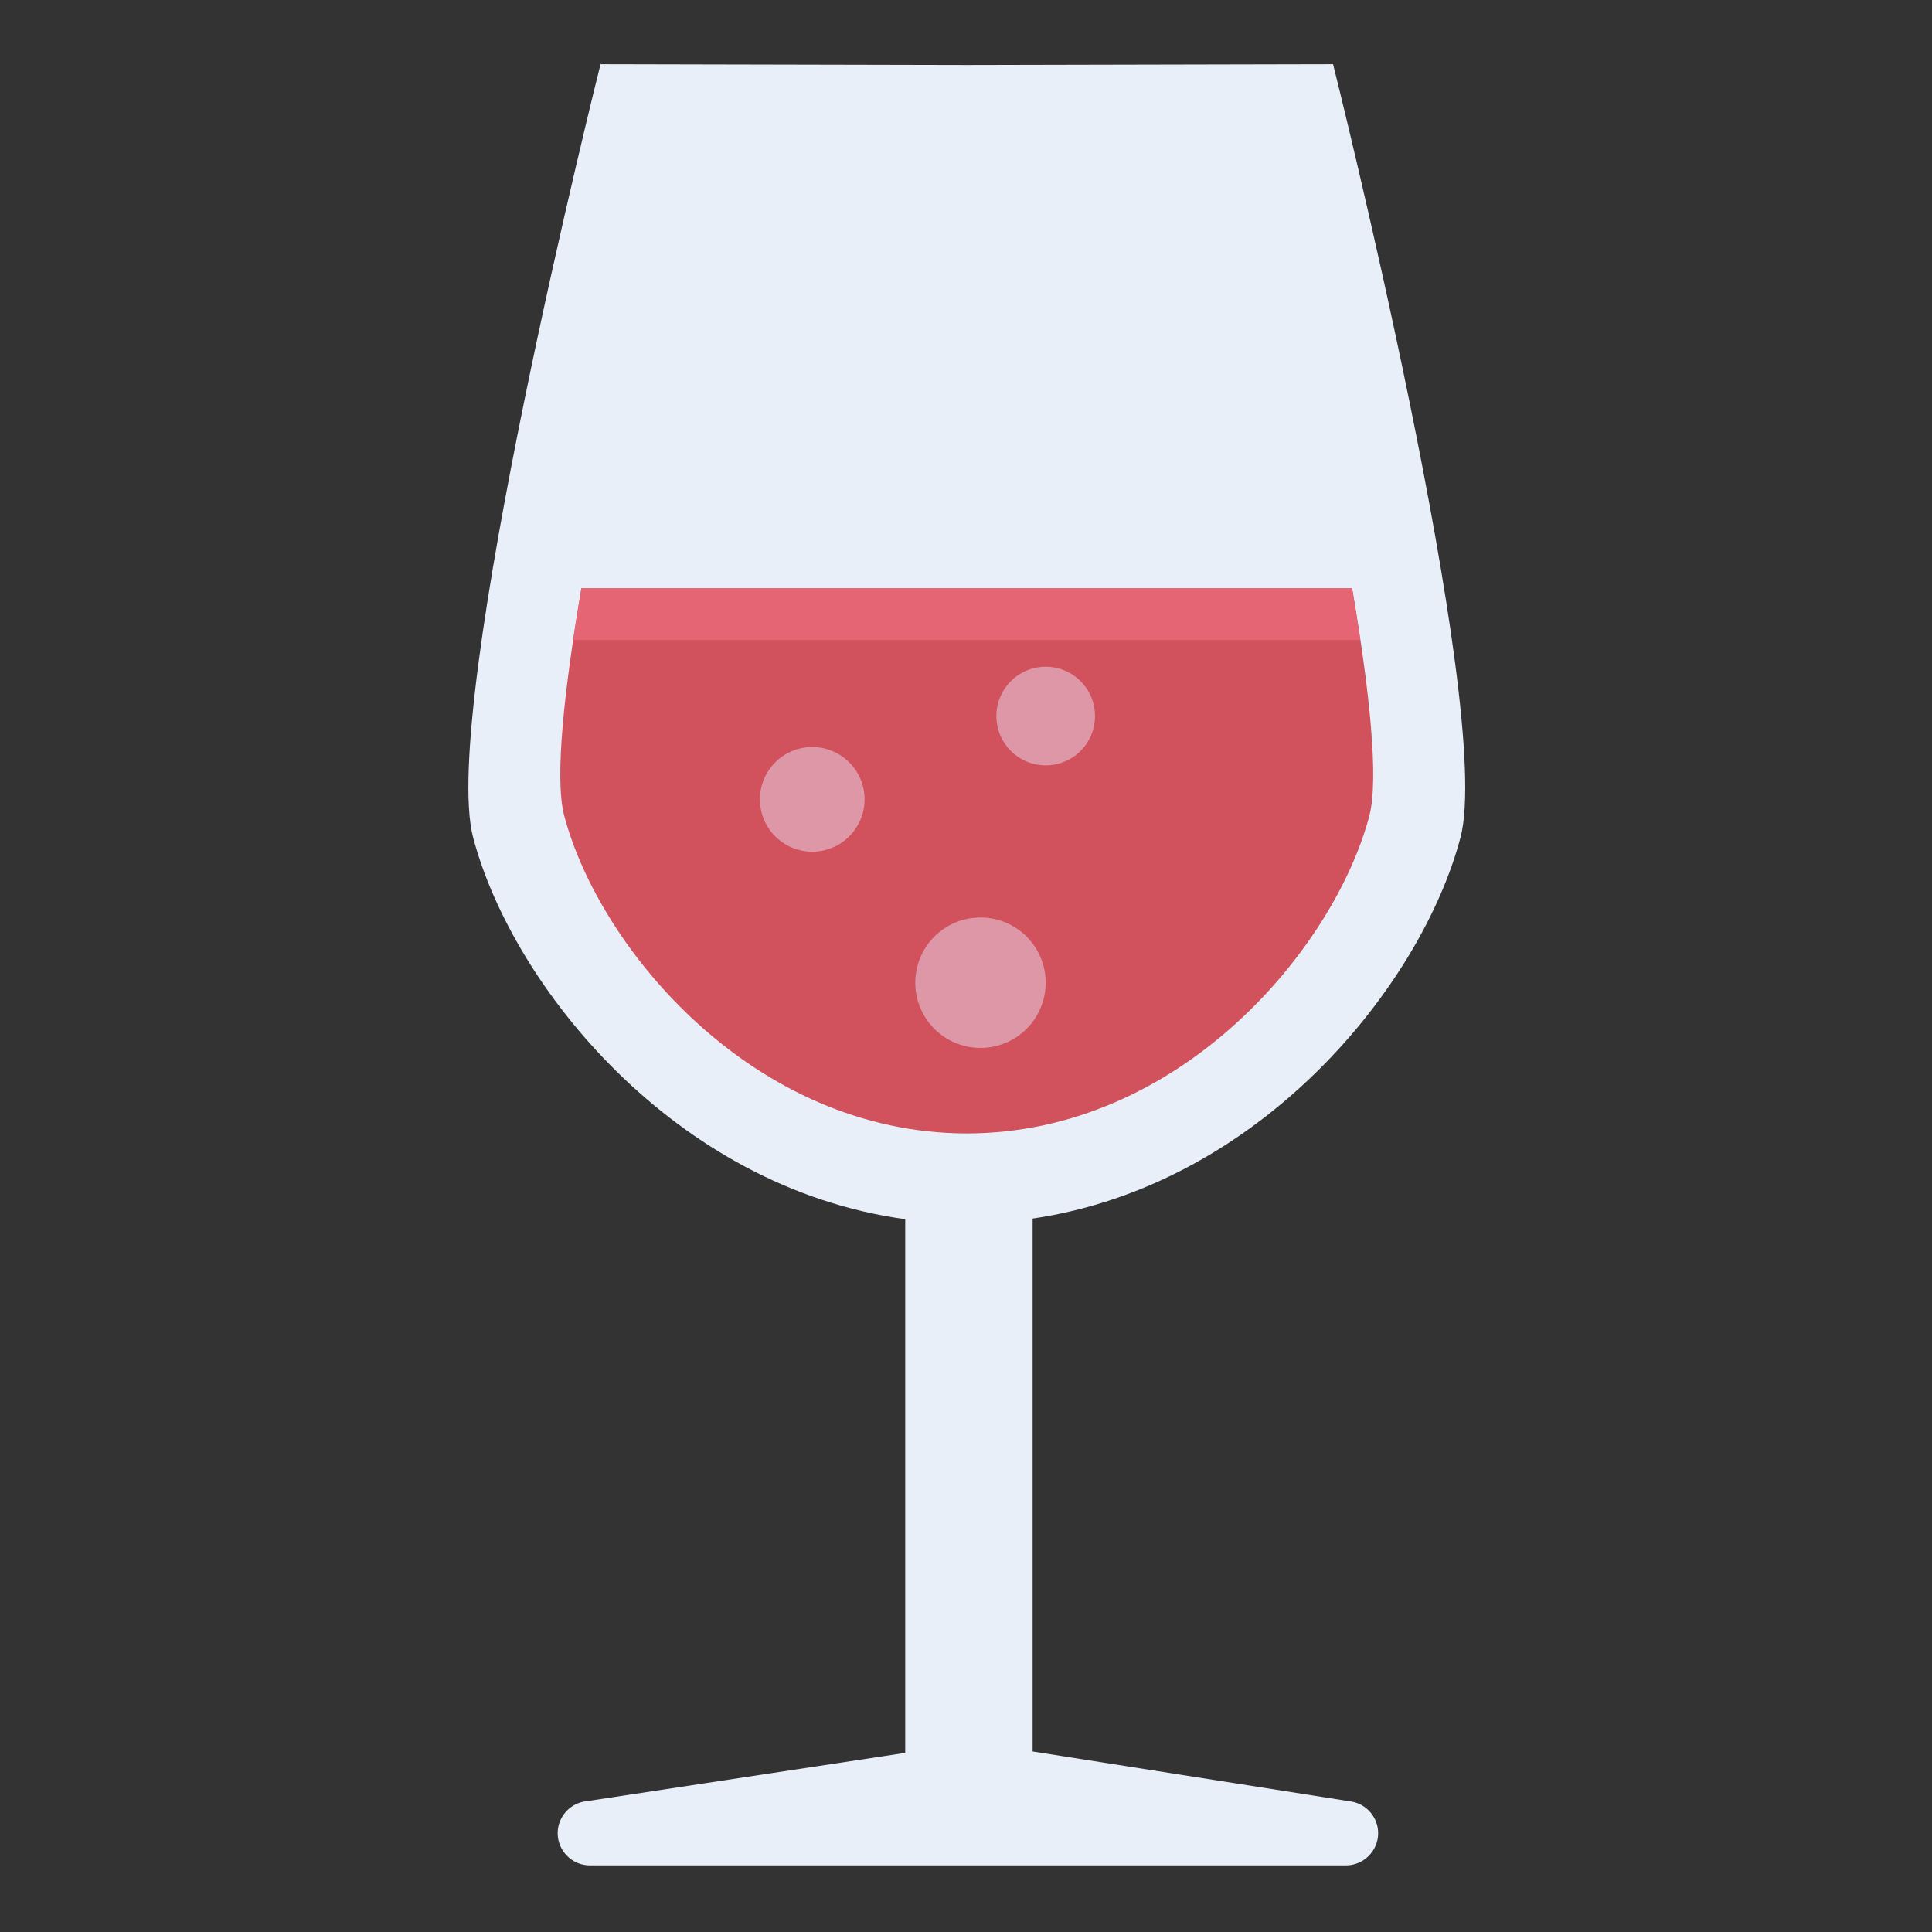
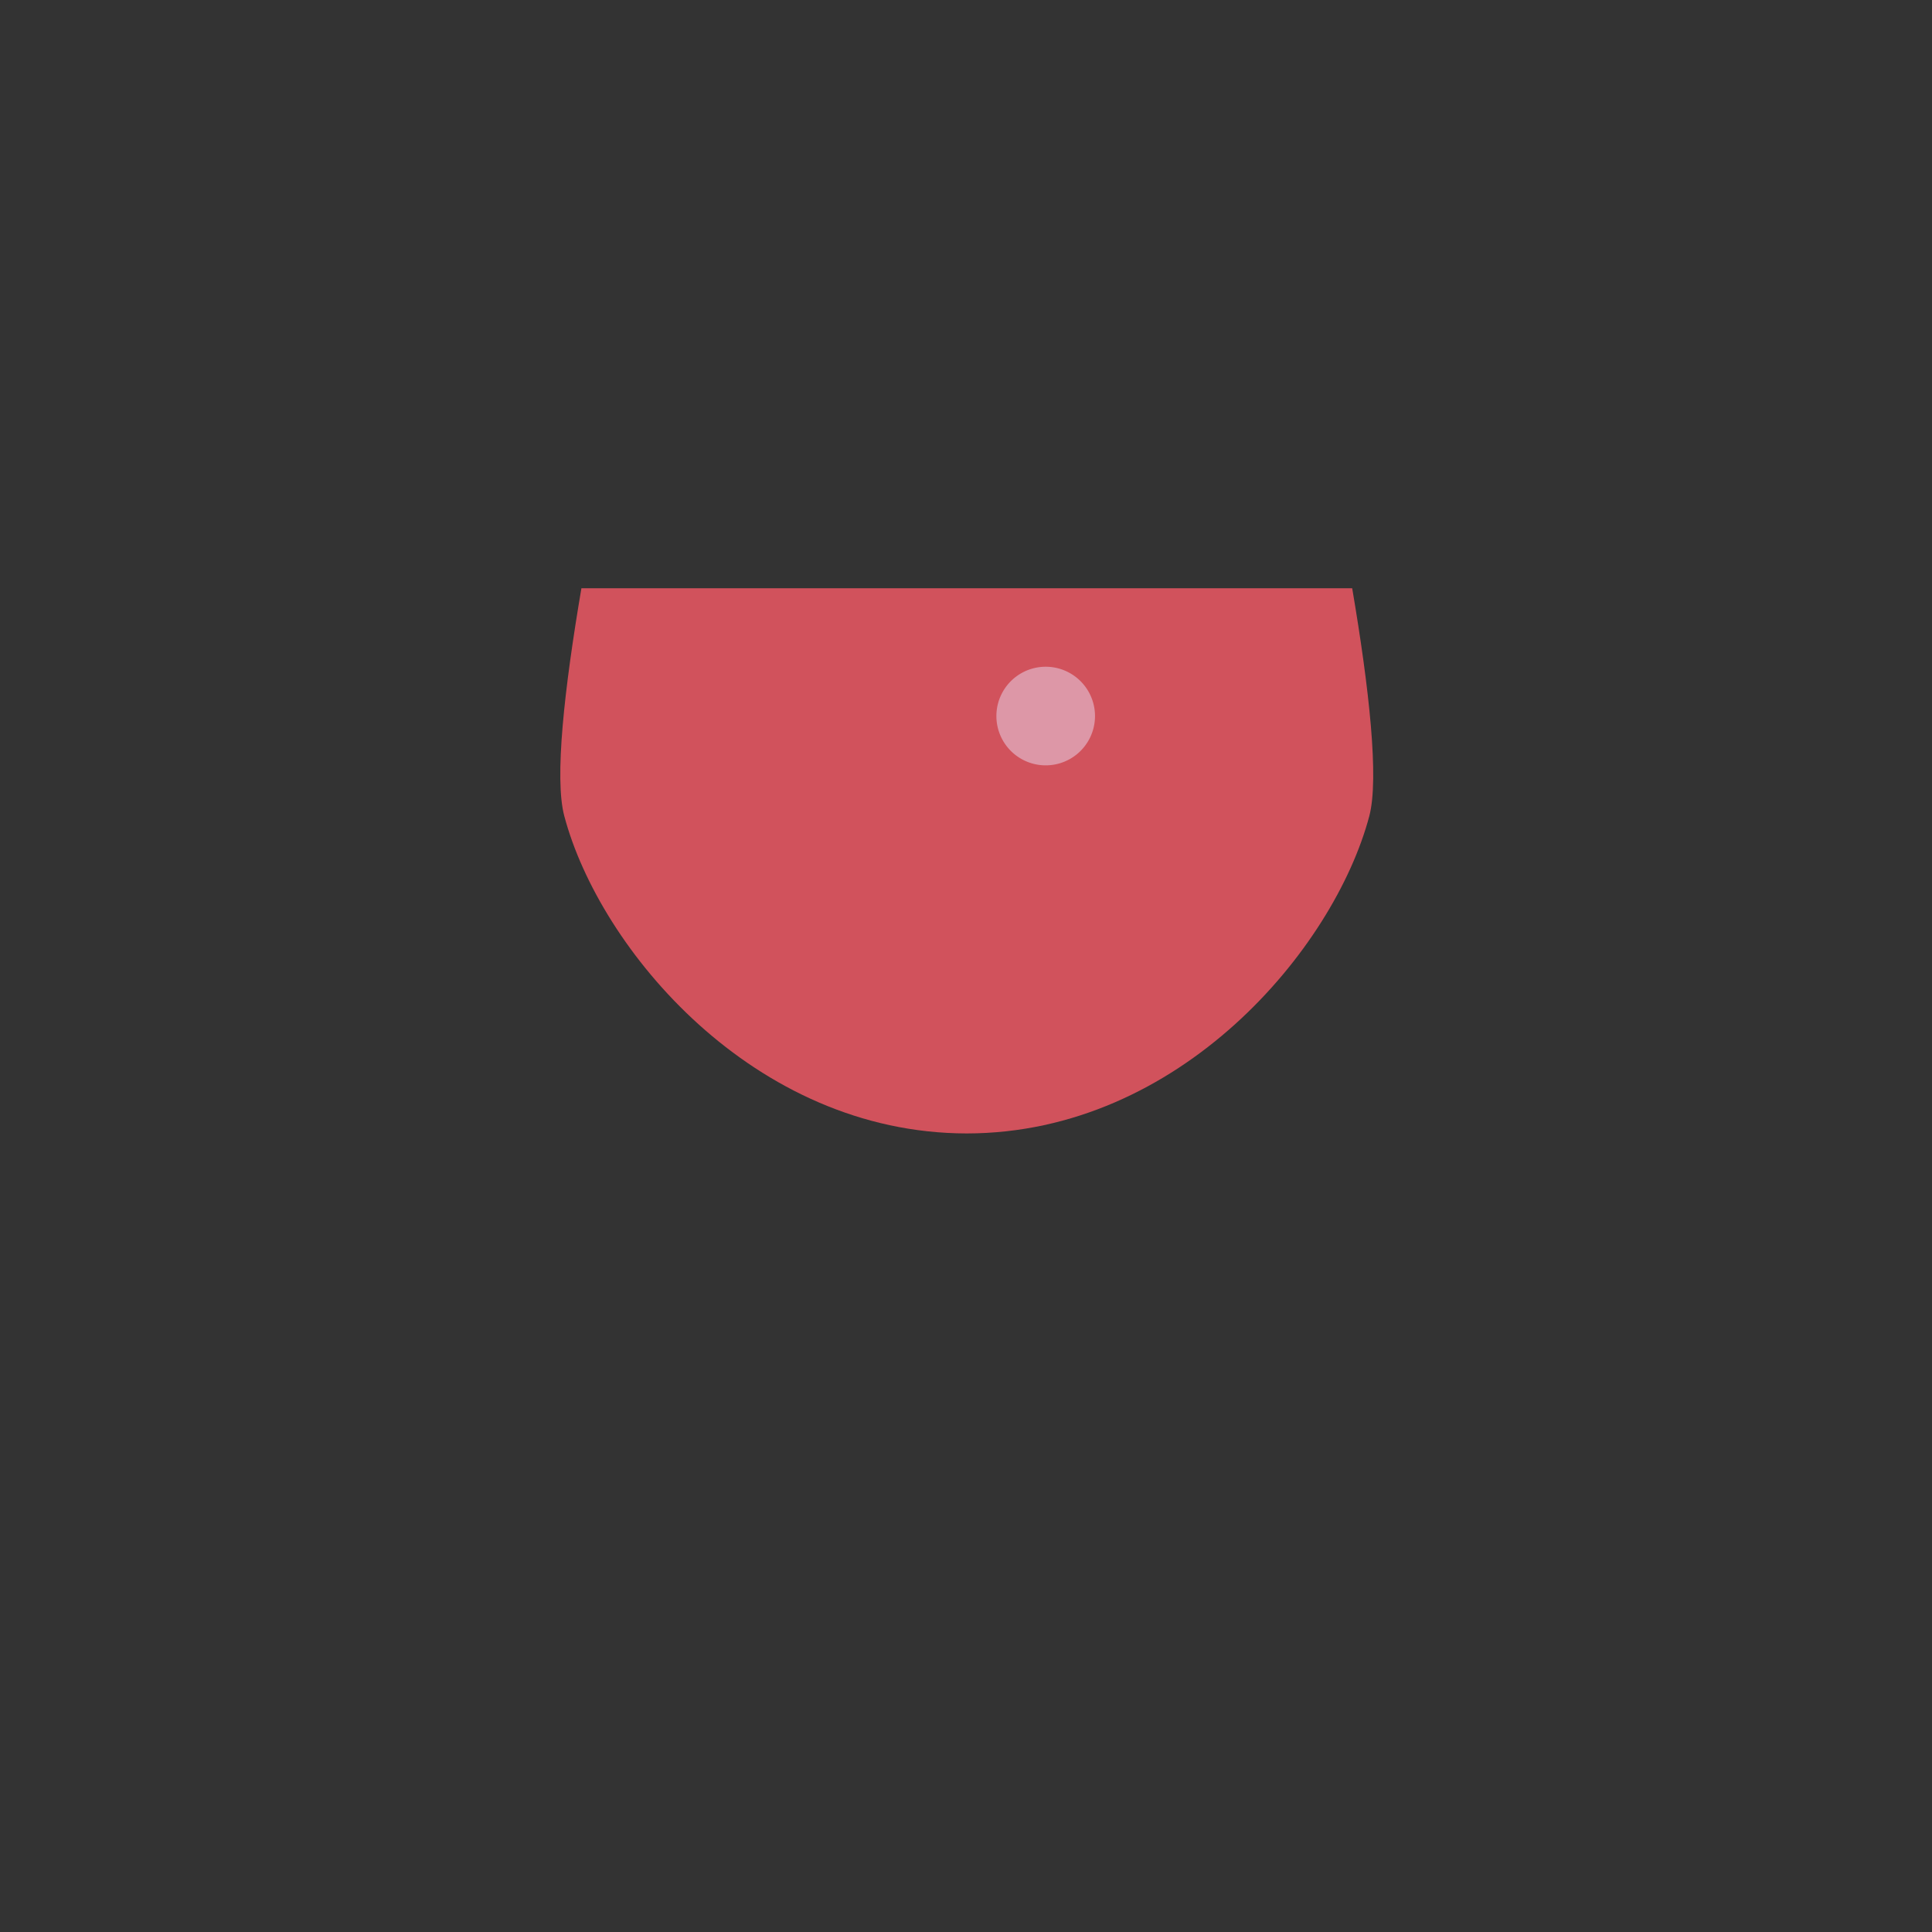
<svg xmlns="http://www.w3.org/2000/svg" width="64px" height="64px" viewBox="0 0 1024 1024" class="icon" version="1.1" fill="#000000">
  <rect x="0" y="0" width="1024" height="1024" fill="#333333" stroke="none" />
  <g id="SVGRepo_bgCarrier" stroke-width="0" />
  <g id="SVGRepo_tracerCarrier" stroke-linecap="round" stroke-linejoin="round" />
  <g id="SVGRepo_iconCarrier">
-     <path d="M 716.373 954.88 c 8 1.387 14.08 8.427 14.08 16.747 c 0 9.387 -7.68 17.067 -17.067 17.067 H 312.64 c -9.387 0 -17.067 -7.68 -17.067 -17.067 c 0 -8.747 6.72 -16.107 15.36 -16.96 l 168.853 -25.6 V 646.187 C 357.547 629.44 271.573 522.667 250.773 443.947 c -18.133 -68.693 67.52 -409.92 67.52 -409.92 l 194.133 0.427 l 194.133 -0.427 s 85.653 341.227 67.52 409.92 c -20.693 78.293 -105.6 184.107 -226.773 201.92 v 282.453 l 169.067 26.56 Z" fill="#e8eff9" />
    <path d="M 308.16 311.787 c -9.067 53.333 -14.4 100.907 -9.067 120.747 c 18.667 70.4 100.267 168.107 213.333 168.213 c 112.96 -0.107 194.667 -97.813 213.333 -168.213 c 5.227 -19.84 0 -67.413 -9.067 -120.747 h -408.533 Z" fill="#d1525c" />
-     <path d="M 519.68 520.853 m -34.56 0 a 34.56 34.56 0 1 0 69.12 0 a 34.56 34.56 0 1 0 -69.12 0 Z" fill="#dd97a7" />
-     <path d="M 430.507 423.68 m -27.733 0 a 27.733 27.733 0 1 0 55.467 0 a 27.733 27.733 0 1 0 -55.467 0 Z" fill="#dd97a7" />
    <path d="M 554.24 379.52 m -26.133 0 a 26.133 26.133 0 1 0 52.267 0 a 26.133 26.133 0 1 0 -52.267 0 Z" fill="#dd97a7" />
-     <path d="M 720.96 339.2 c -1.28 -8.853 -2.773 -18.027 -4.373 -27.413 H 308.16 c -1.6 9.387 -3.093 18.453 -4.373 27.413 h 417.173 Z" fill="#e56575" />
  </g>
</svg>